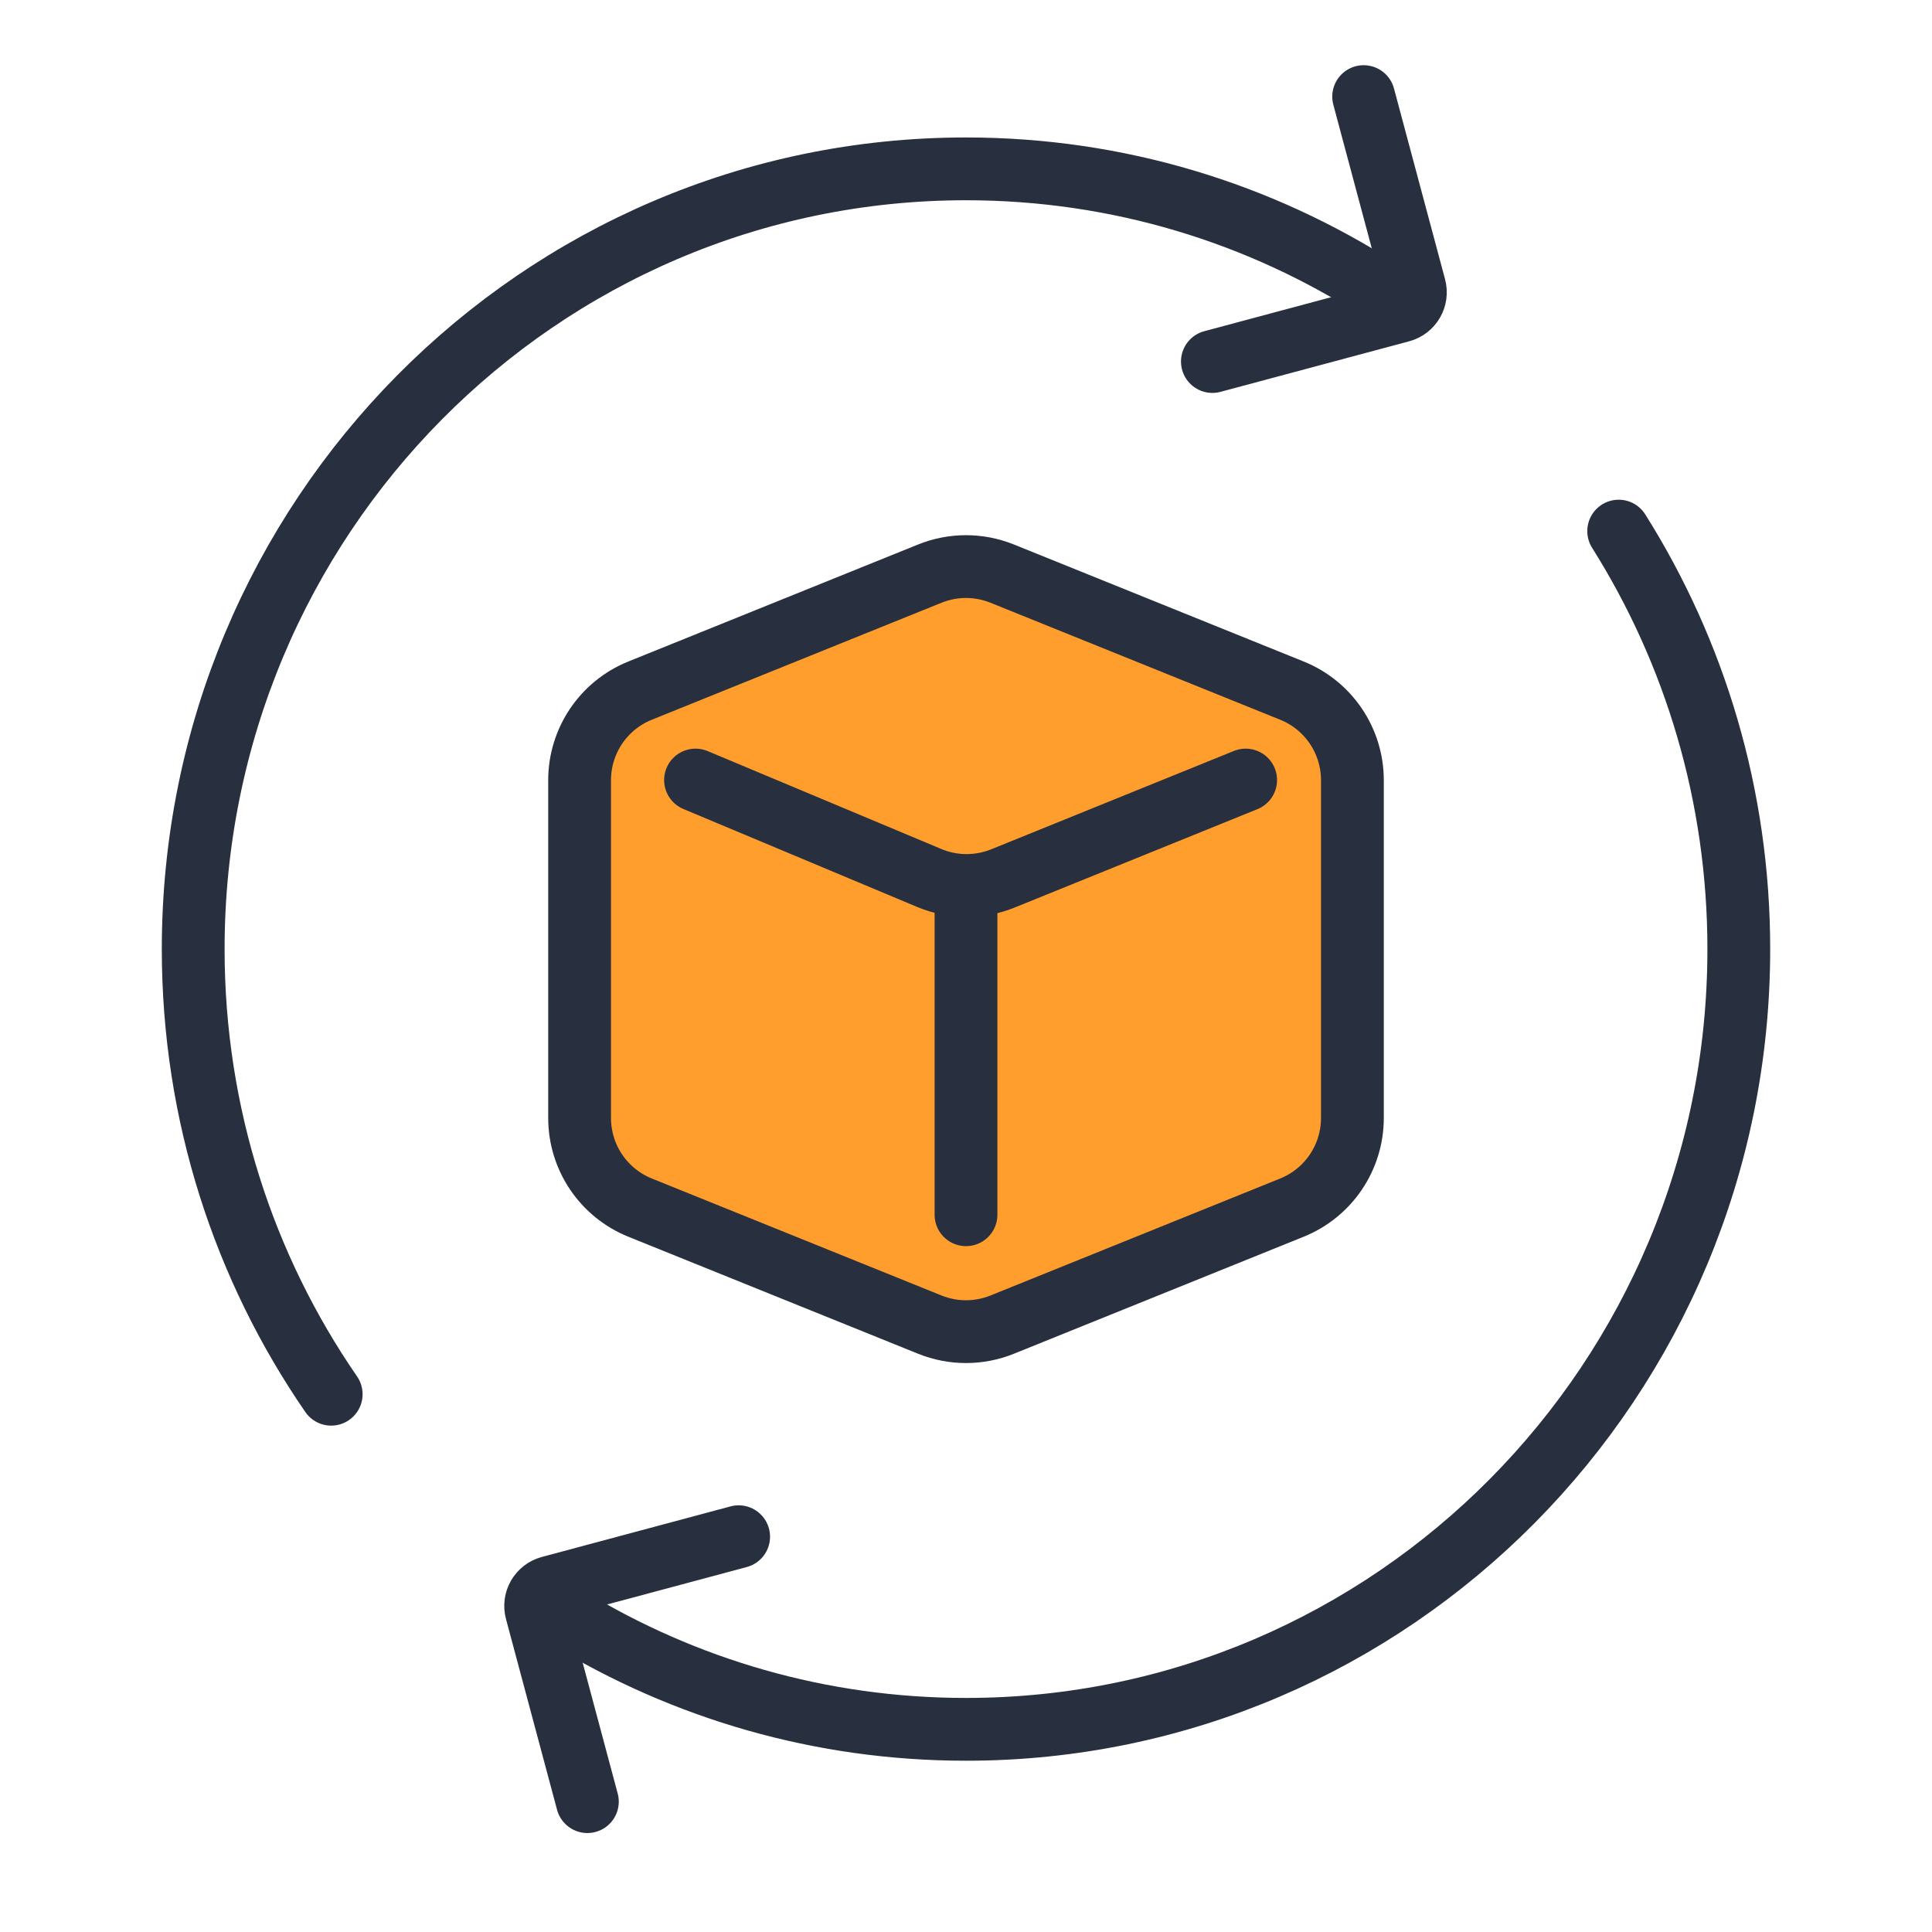
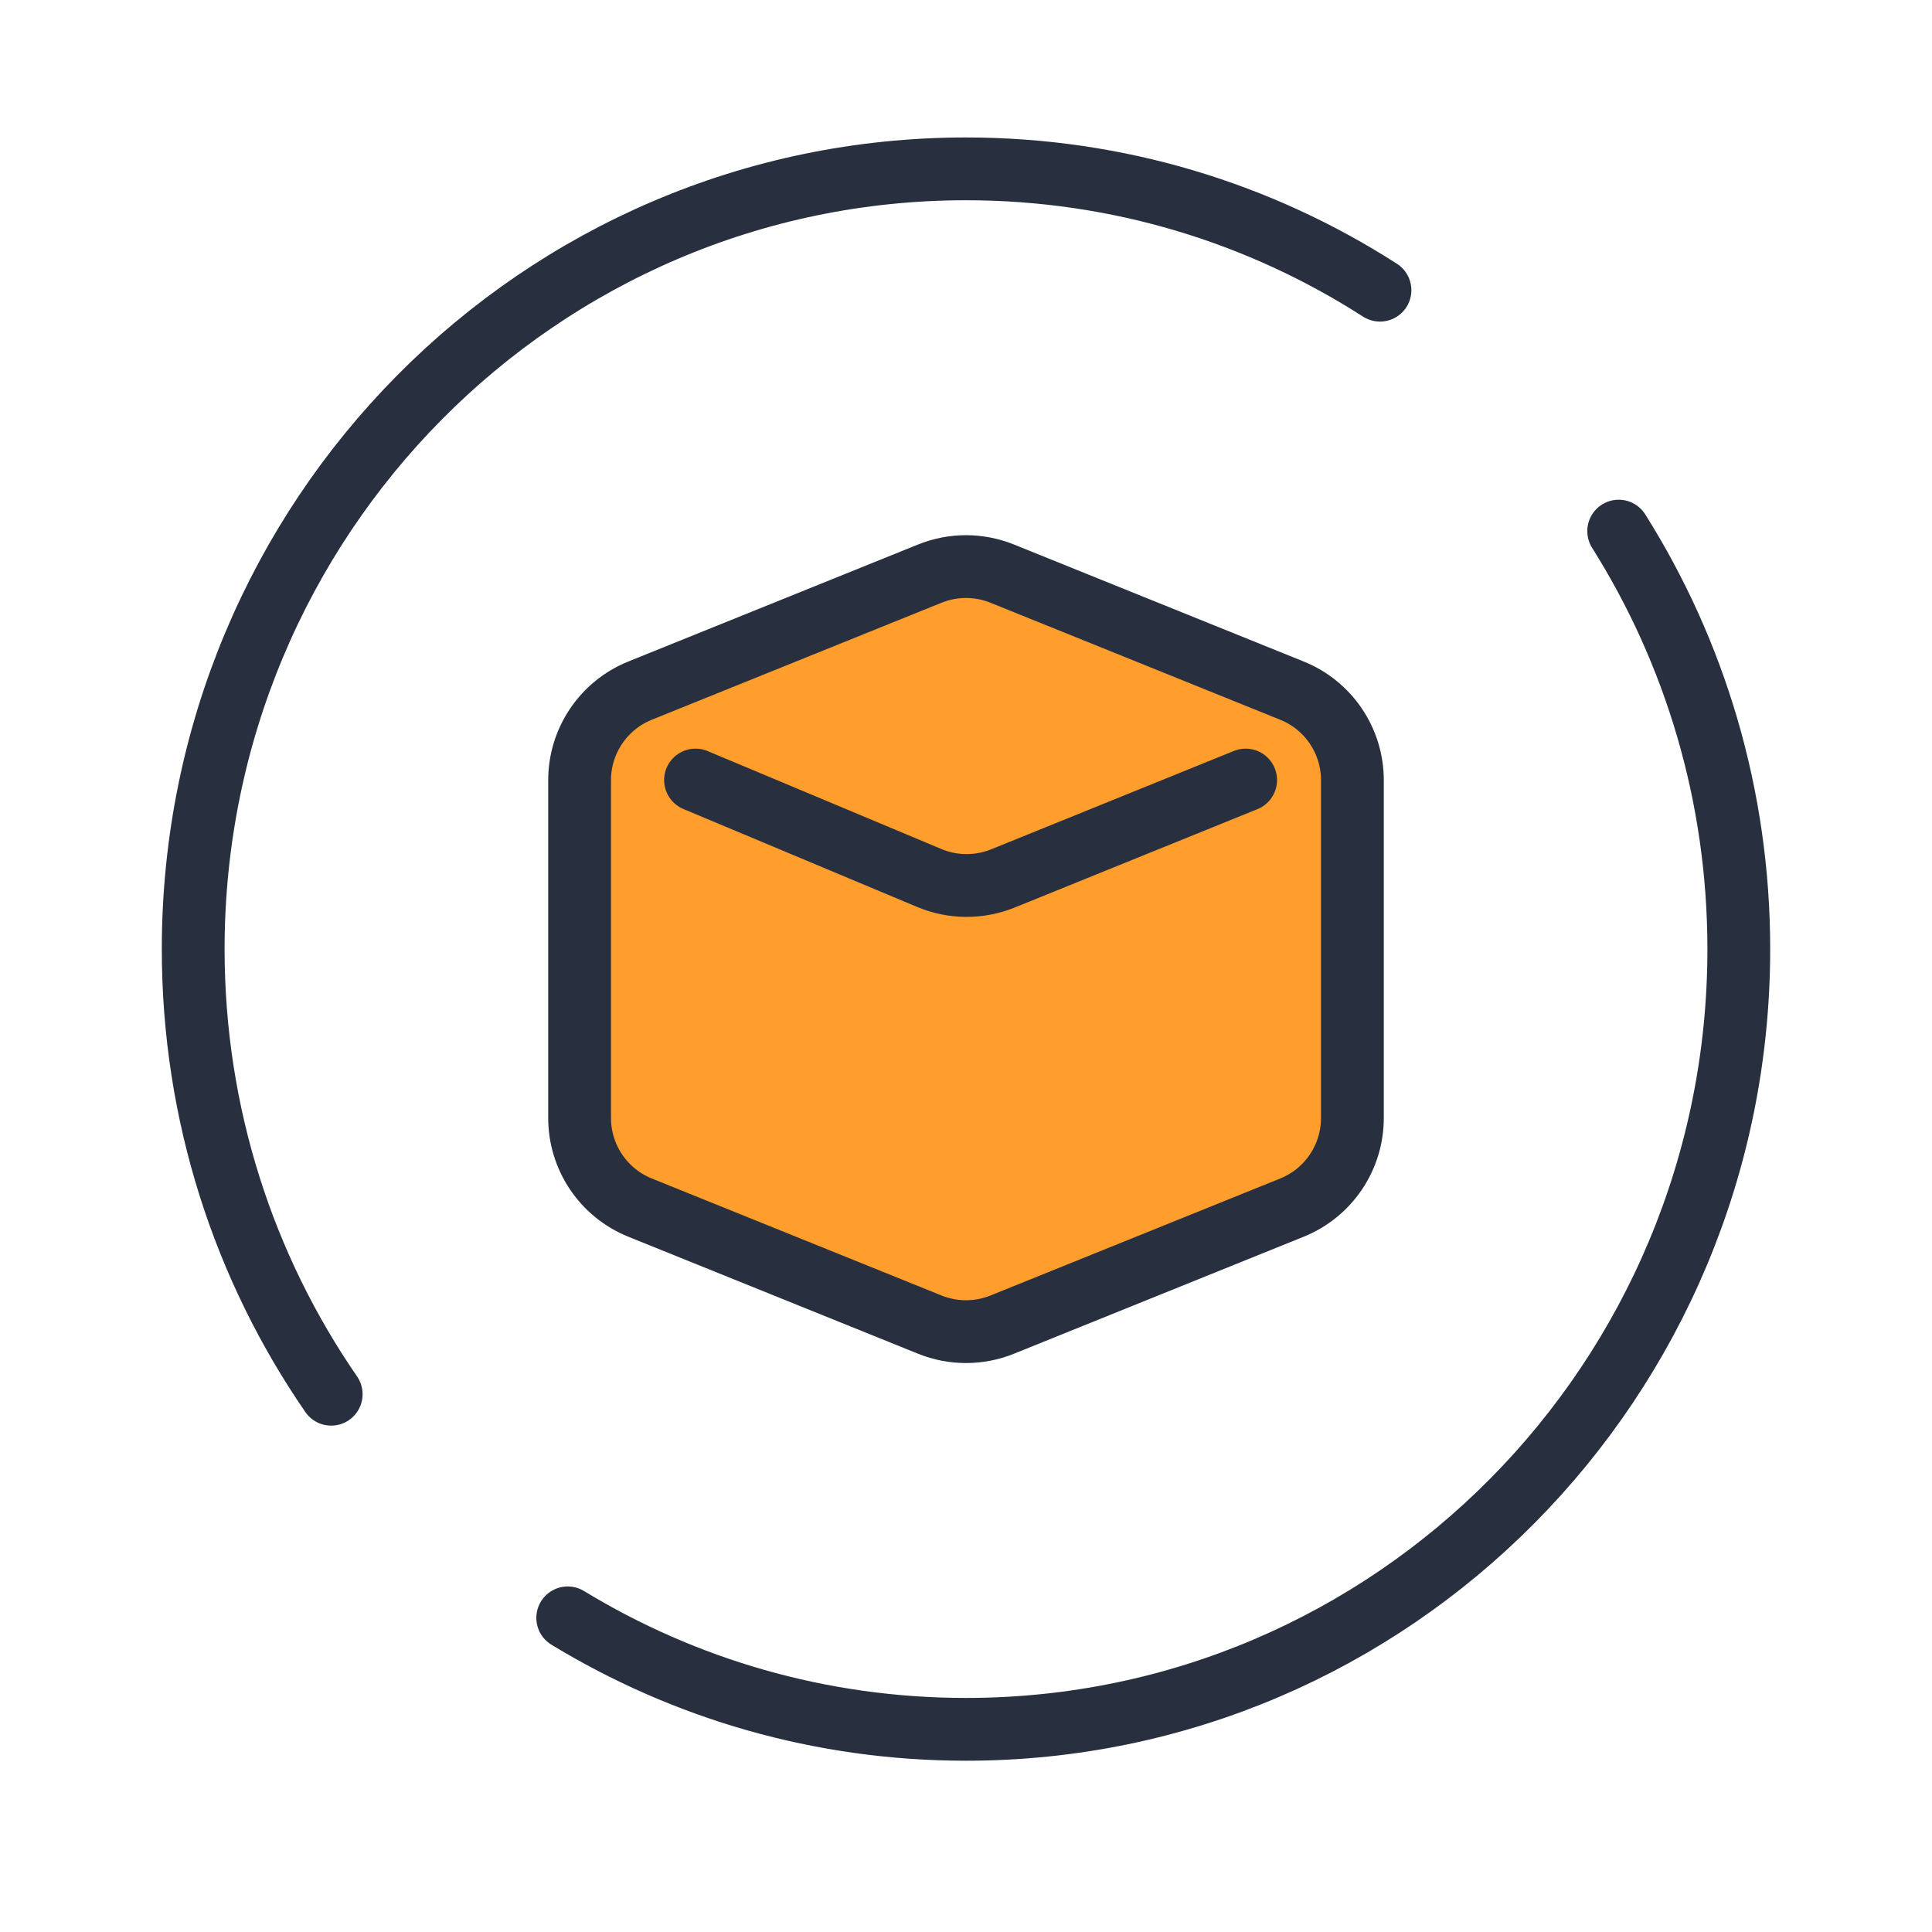
<svg xmlns="http://www.w3.org/2000/svg" width="40" height="40" viewBox="0 0 40 40" fill="none">
-   <path d="M25.101 7.485L29.008 6.438C29.221 6.381 29.348 6.161 29.29 5.948L28.233 2" stroke="#28303F" stroke-width="1.3" stroke-miterlimit="10" stroke-linecap="round" />
-   <path d="M15.293 31.816L11.386 32.863C11.173 32.92 11.046 33.139 11.104 33.353L12.161 37.301" stroke="#28303F" stroke-width="1.3" stroke-miterlimit="10" stroke-linecap="round" />
  <path d="M28.571 6.008C26.094 4.417 23.153 3.496 20 3.496C11.163 3.496 4 10.729 4 19.65C4 23.076 5.056 26.252 6.857 28.866M33.513 10.996C35.088 13.498 36 16.467 36 19.65C36 28.572 28.837 35.804 20 35.804C16.984 35.804 14.162 34.961 11.754 33.496" stroke="#28303F" stroke-width="1.3" stroke-linecap="round" />
  <path d="M28 23.147C28 23.963 27.505 24.696 26.749 25.002L20.749 27.425C20.268 27.619 19.732 27.619 19.251 27.425L13.251 25.002C12.495 24.696 12 23.963 12 23.147V16.153C12 15.338 12.495 14.604 13.251 14.299L19.251 11.876C19.732 11.682 20.268 11.682 20.749 11.876L26.749 14.299C27.505 14.604 28 15.338 28 16.153V23.147Z" fill="#FF9E2C" stroke="#28303F" stroke-width="1.3" stroke-miterlimit="10" stroke-linecap="round" stroke-linejoin="round" />
  <path d="M25.79 16.15L20.764 18.187C20.274 18.385 19.727 18.382 19.24 18.178L14.4 16.15" fill="#FF9E2C" />
  <path d="M25.79 16.15L20.764 18.187C20.274 18.385 19.727 18.382 19.24 18.178L14.4 16.15" stroke="#28303F" stroke-width="1.3" stroke-miterlimit="10" stroke-linecap="round" stroke-linejoin="round" />
-   <path d="M20 18.497L20 25.15" stroke="#28303F" stroke-width="1.3" stroke-miterlimit="10" stroke-linecap="round" stroke-linejoin="round" />
</svg>